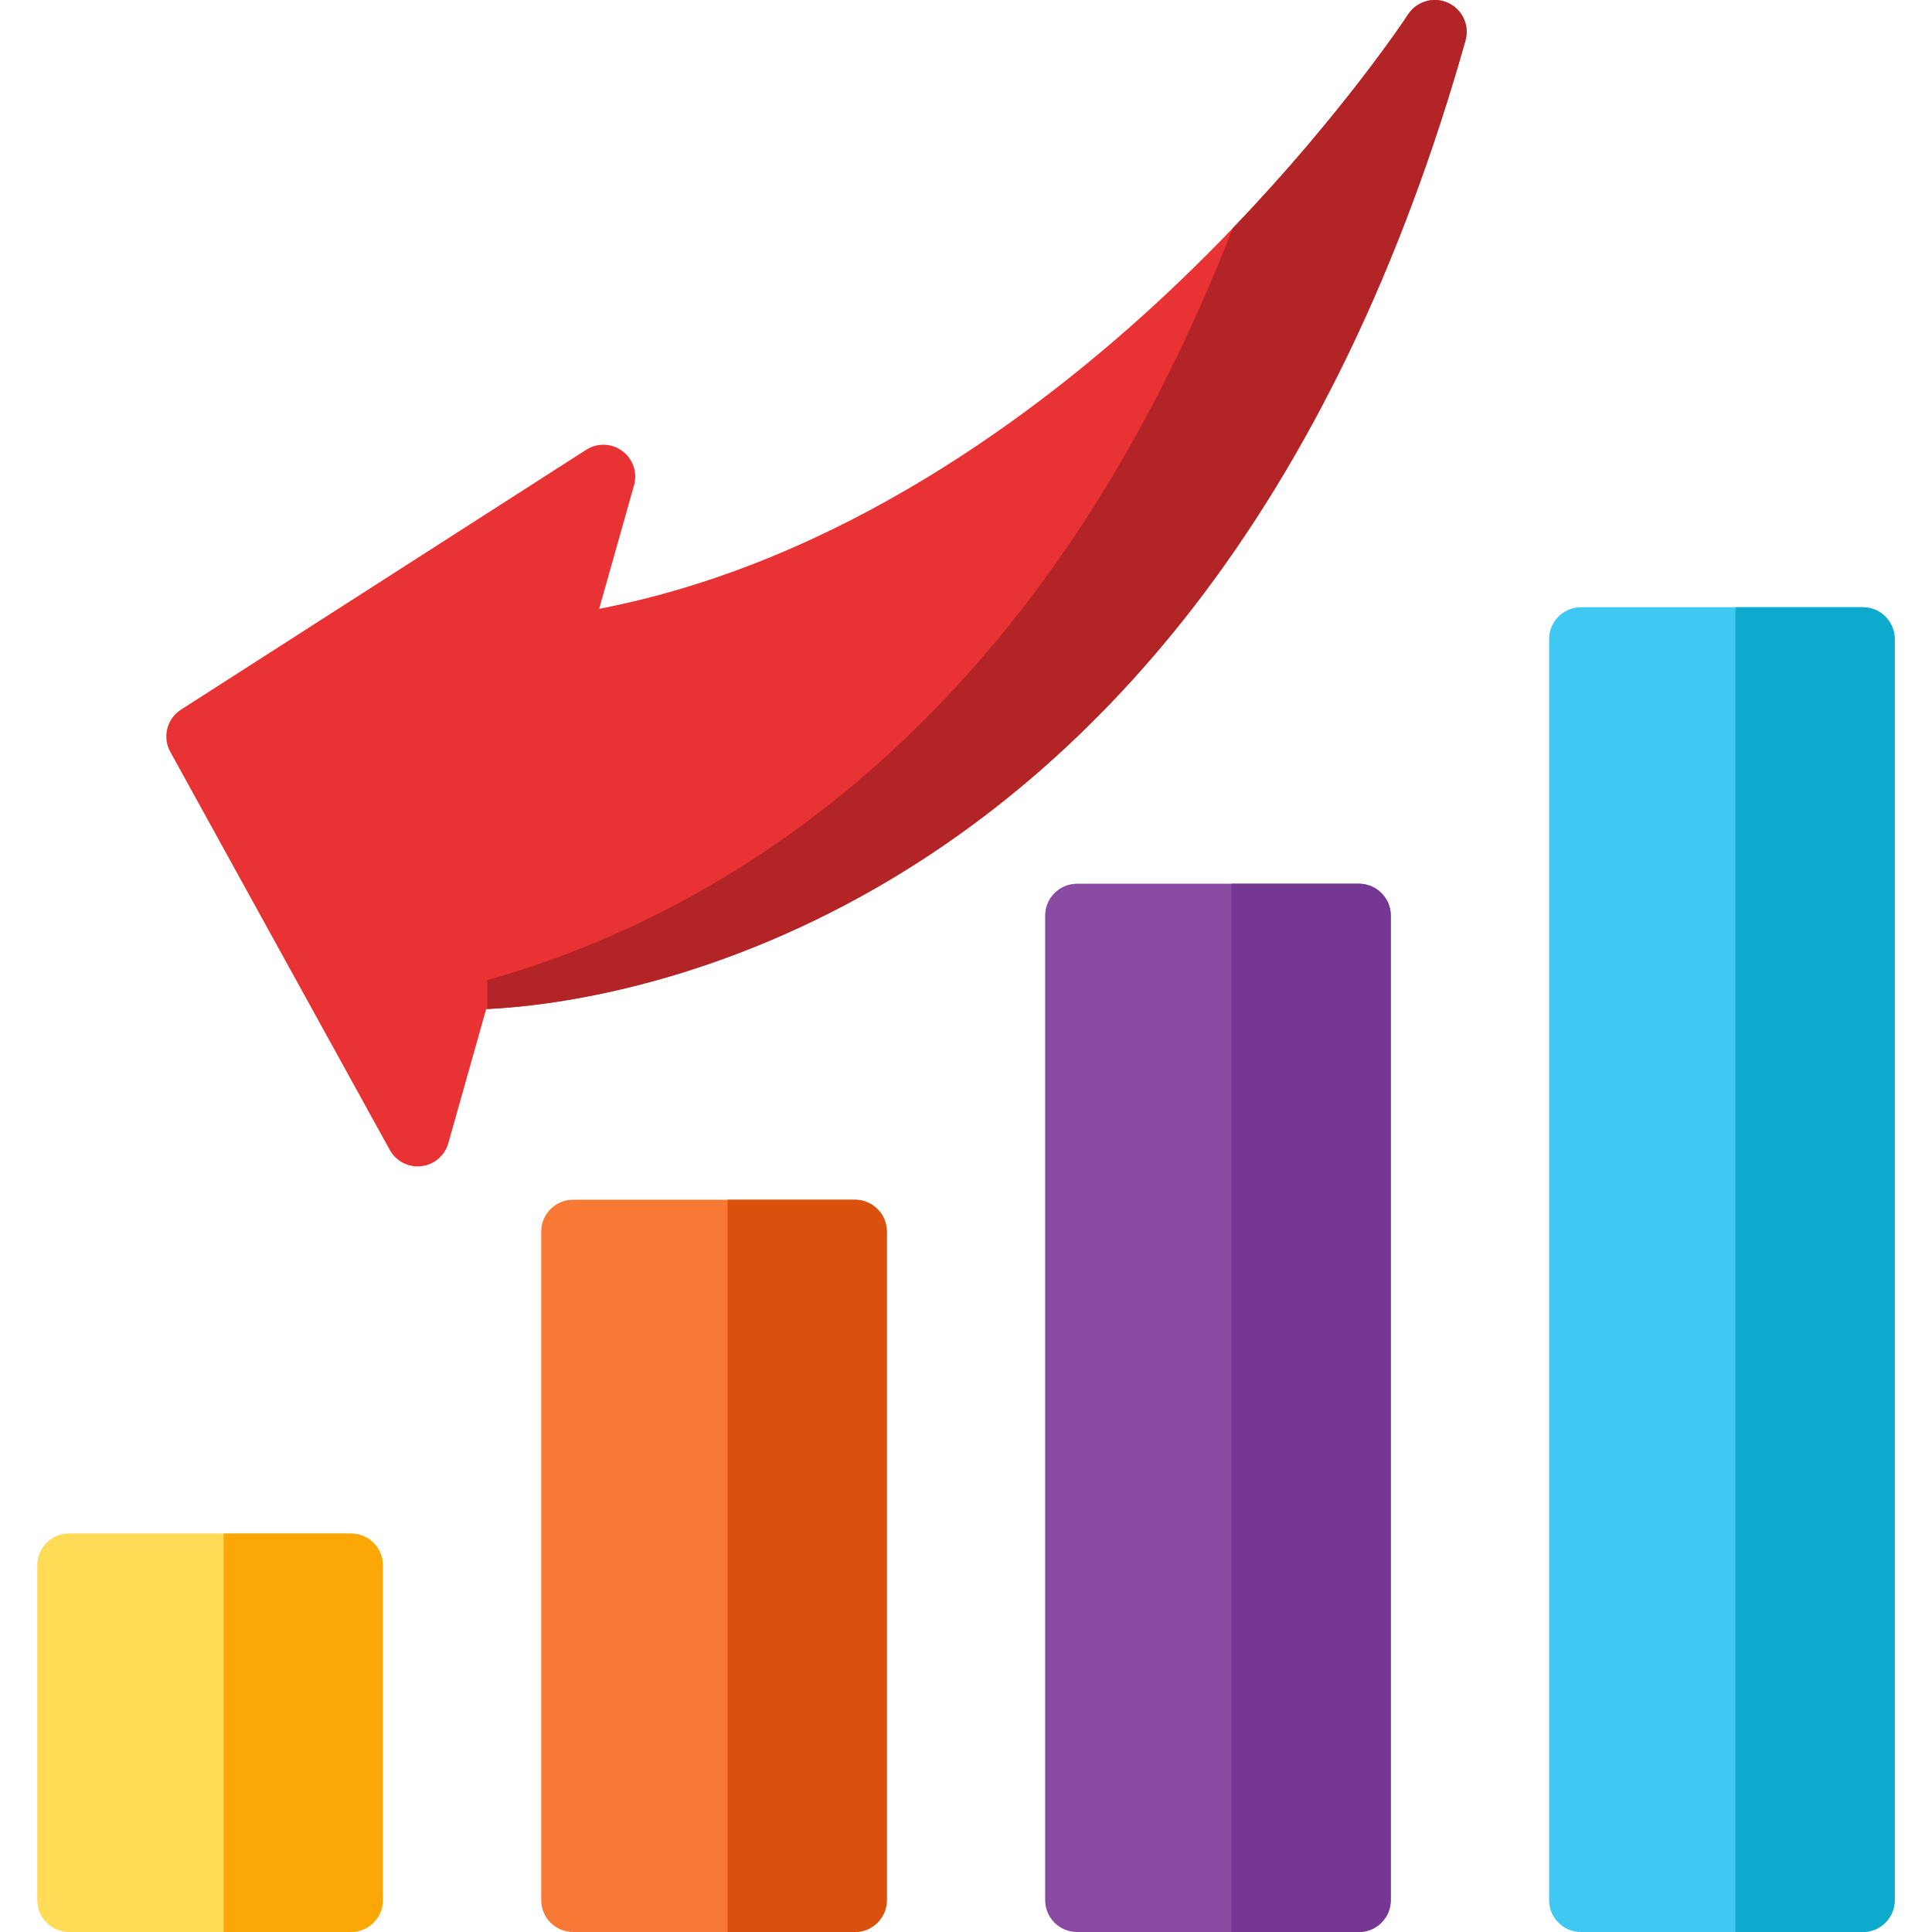
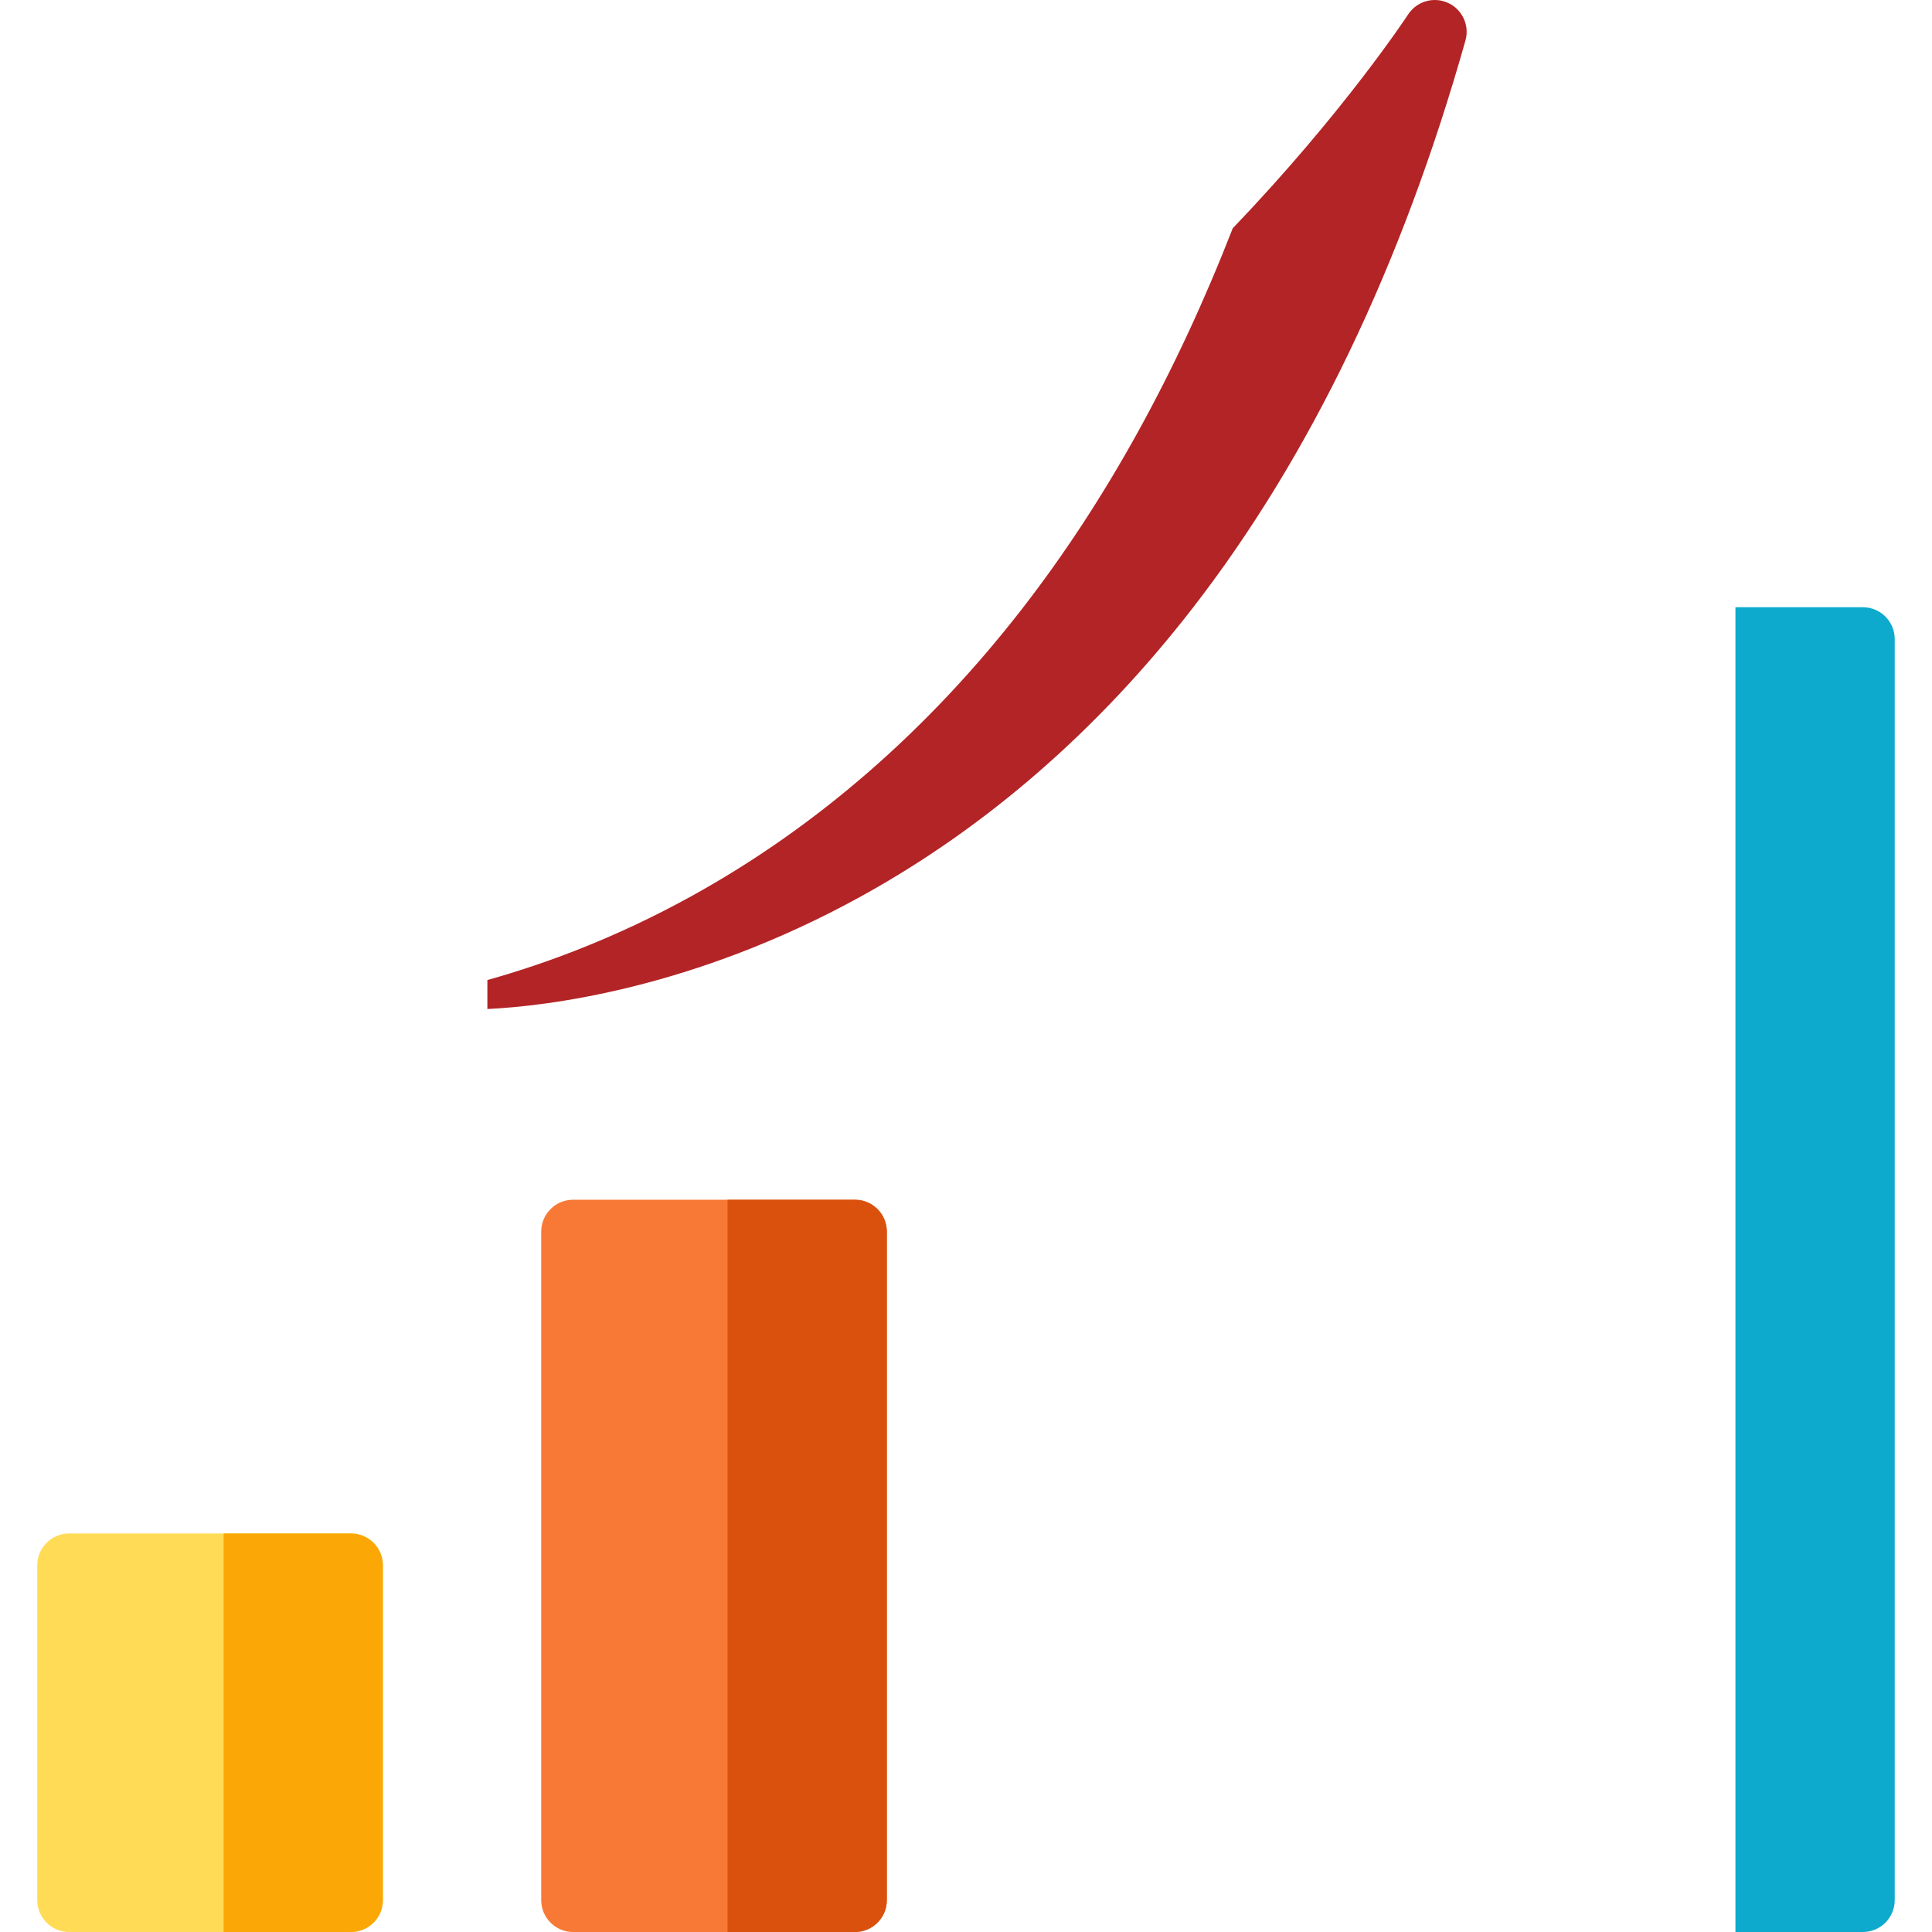
<svg xmlns="http://www.w3.org/2000/svg" height="800px" width="800px" version="1.1" id="Layer_1" viewBox="0 0 512 512" xml:space="preserve">
-   <path style="fill:#894BA2;" d="M360.129,234.202h-74.707c-4.664,0-8.443,3.78-8.443,8.443v260.913c0,4.663,3.779,8.443,8.443,8.443  h74.707c4.664,0,8.443-3.78,8.443-8.443V242.645C368.572,237.982,364.792,234.202,360.129,234.202z" />
-   <path style="fill:#763794;" d="M360.129,234.202h-33.772V512h33.772c4.664,0,8.443-3.78,8.443-8.443V242.645  C368.572,237.982,364.792,234.202,360.129,234.202z" />
-   <path style="fill:#3FC8F2;" d="M493.678,160.924h-74.706c-4.664,0-8.443,3.78-8.443,8.443v334.191c0,4.663,3.779,8.443,8.443,8.443  h74.706c4.664,0,8.443-3.78,8.443-8.443V169.367C502.121,164.704,498.342,160.924,493.678,160.924z" />
  <path style="fill:#0DAACE;" d="M493.678,160.924h-33.771V512h33.771c4.664,0,8.443-3.78,8.443-8.443V169.367  C502.121,164.704,498.342,160.924,493.678,160.924z" />
  <path style="fill:#F77935;" d="M226.578,317.946h-74.706c-4.664,0-8.443,3.78-8.443,8.443v177.169c0,4.663,3.779,8.443,8.443,8.443  h74.706c4.664,0,8.443-3.78,8.443-8.443V326.388C235.021,321.726,231.241,317.946,226.578,317.946z" />
  <path style="fill:#D9510D;" d="M226.578,317.946h-33.771V512h33.771c4.664,0,8.443-3.78,8.443-8.443V326.388  C235.021,321.726,231.241,317.946,226.578,317.946z" />
  <path style="fill:#FFDB56;" d="M93.028,406.39H18.322c-4.664,0-8.443,3.78-8.443,8.443v88.724c0,4.663,3.779,8.443,8.443,8.443  h74.706c4.664,0,8.443-3.78,8.443-8.443v-88.724C101.47,410.171,97.691,406.39,93.028,406.39z" />
  <path style="fill:#FBA806;" d="M93.028,406.39H59.256V512h33.771c4.664,0,8.443-3.78,8.443-8.443v-88.724  C101.47,410.171,97.691,406.39,93.028,406.39z" />
-   <path style="fill:#E93233;" d="M383.726,0.757c-3.796-1.726-8.286-0.415-10.566,3.078c-0.232,0.357-23.749,36.162-63.594,73.616  c-34.134,32.085-87.196,71.619-150.784,83.894l9.242-32.744c0.953-3.375-0.28-6.987-3.098-9.077  c-2.817-2.087-6.633-2.218-9.585-0.324l-107.38,68.865c-3.742,2.4-4.982,7.29-2.836,11.183L103.29,304.74  c1.496,2.714,4.341,4.367,7.39,4.367c0.32,0,0.642-0.018,0.966-0.055c3.401-0.392,6.231-2.798,7.161-6.095l10.032-35.541  c15.216-0.7,54.308-5.041,99.357-29.875c33.17-18.286,62.716-43.966,87.819-76.329c31.16-40.172,55.5-90.801,72.345-150.478  C389.495,6.722,387.525,2.481,383.726,0.757z" />
  <path style="fill:#B32426;" d="M383.726,0.757c-3.796-1.726-8.286-0.415-10.566,3.078c-0.196,0.303-17.095,26.026-46.463,56.643  c-14.996,38.491-33.64,72.254-55.731,100.735c-25.103,32.363-54.649,58.044-87.819,76.329  c-19.619,10.815-38.106,17.741-53.986,22.175v7.683c15.432-0.744,54.288-5.192,99.034-29.858  c33.17-18.286,62.716-43.966,87.819-76.329c31.16-40.172,55.5-90.801,72.345-150.478C389.495,6.722,387.525,2.481,383.726,0.757z" />
</svg>